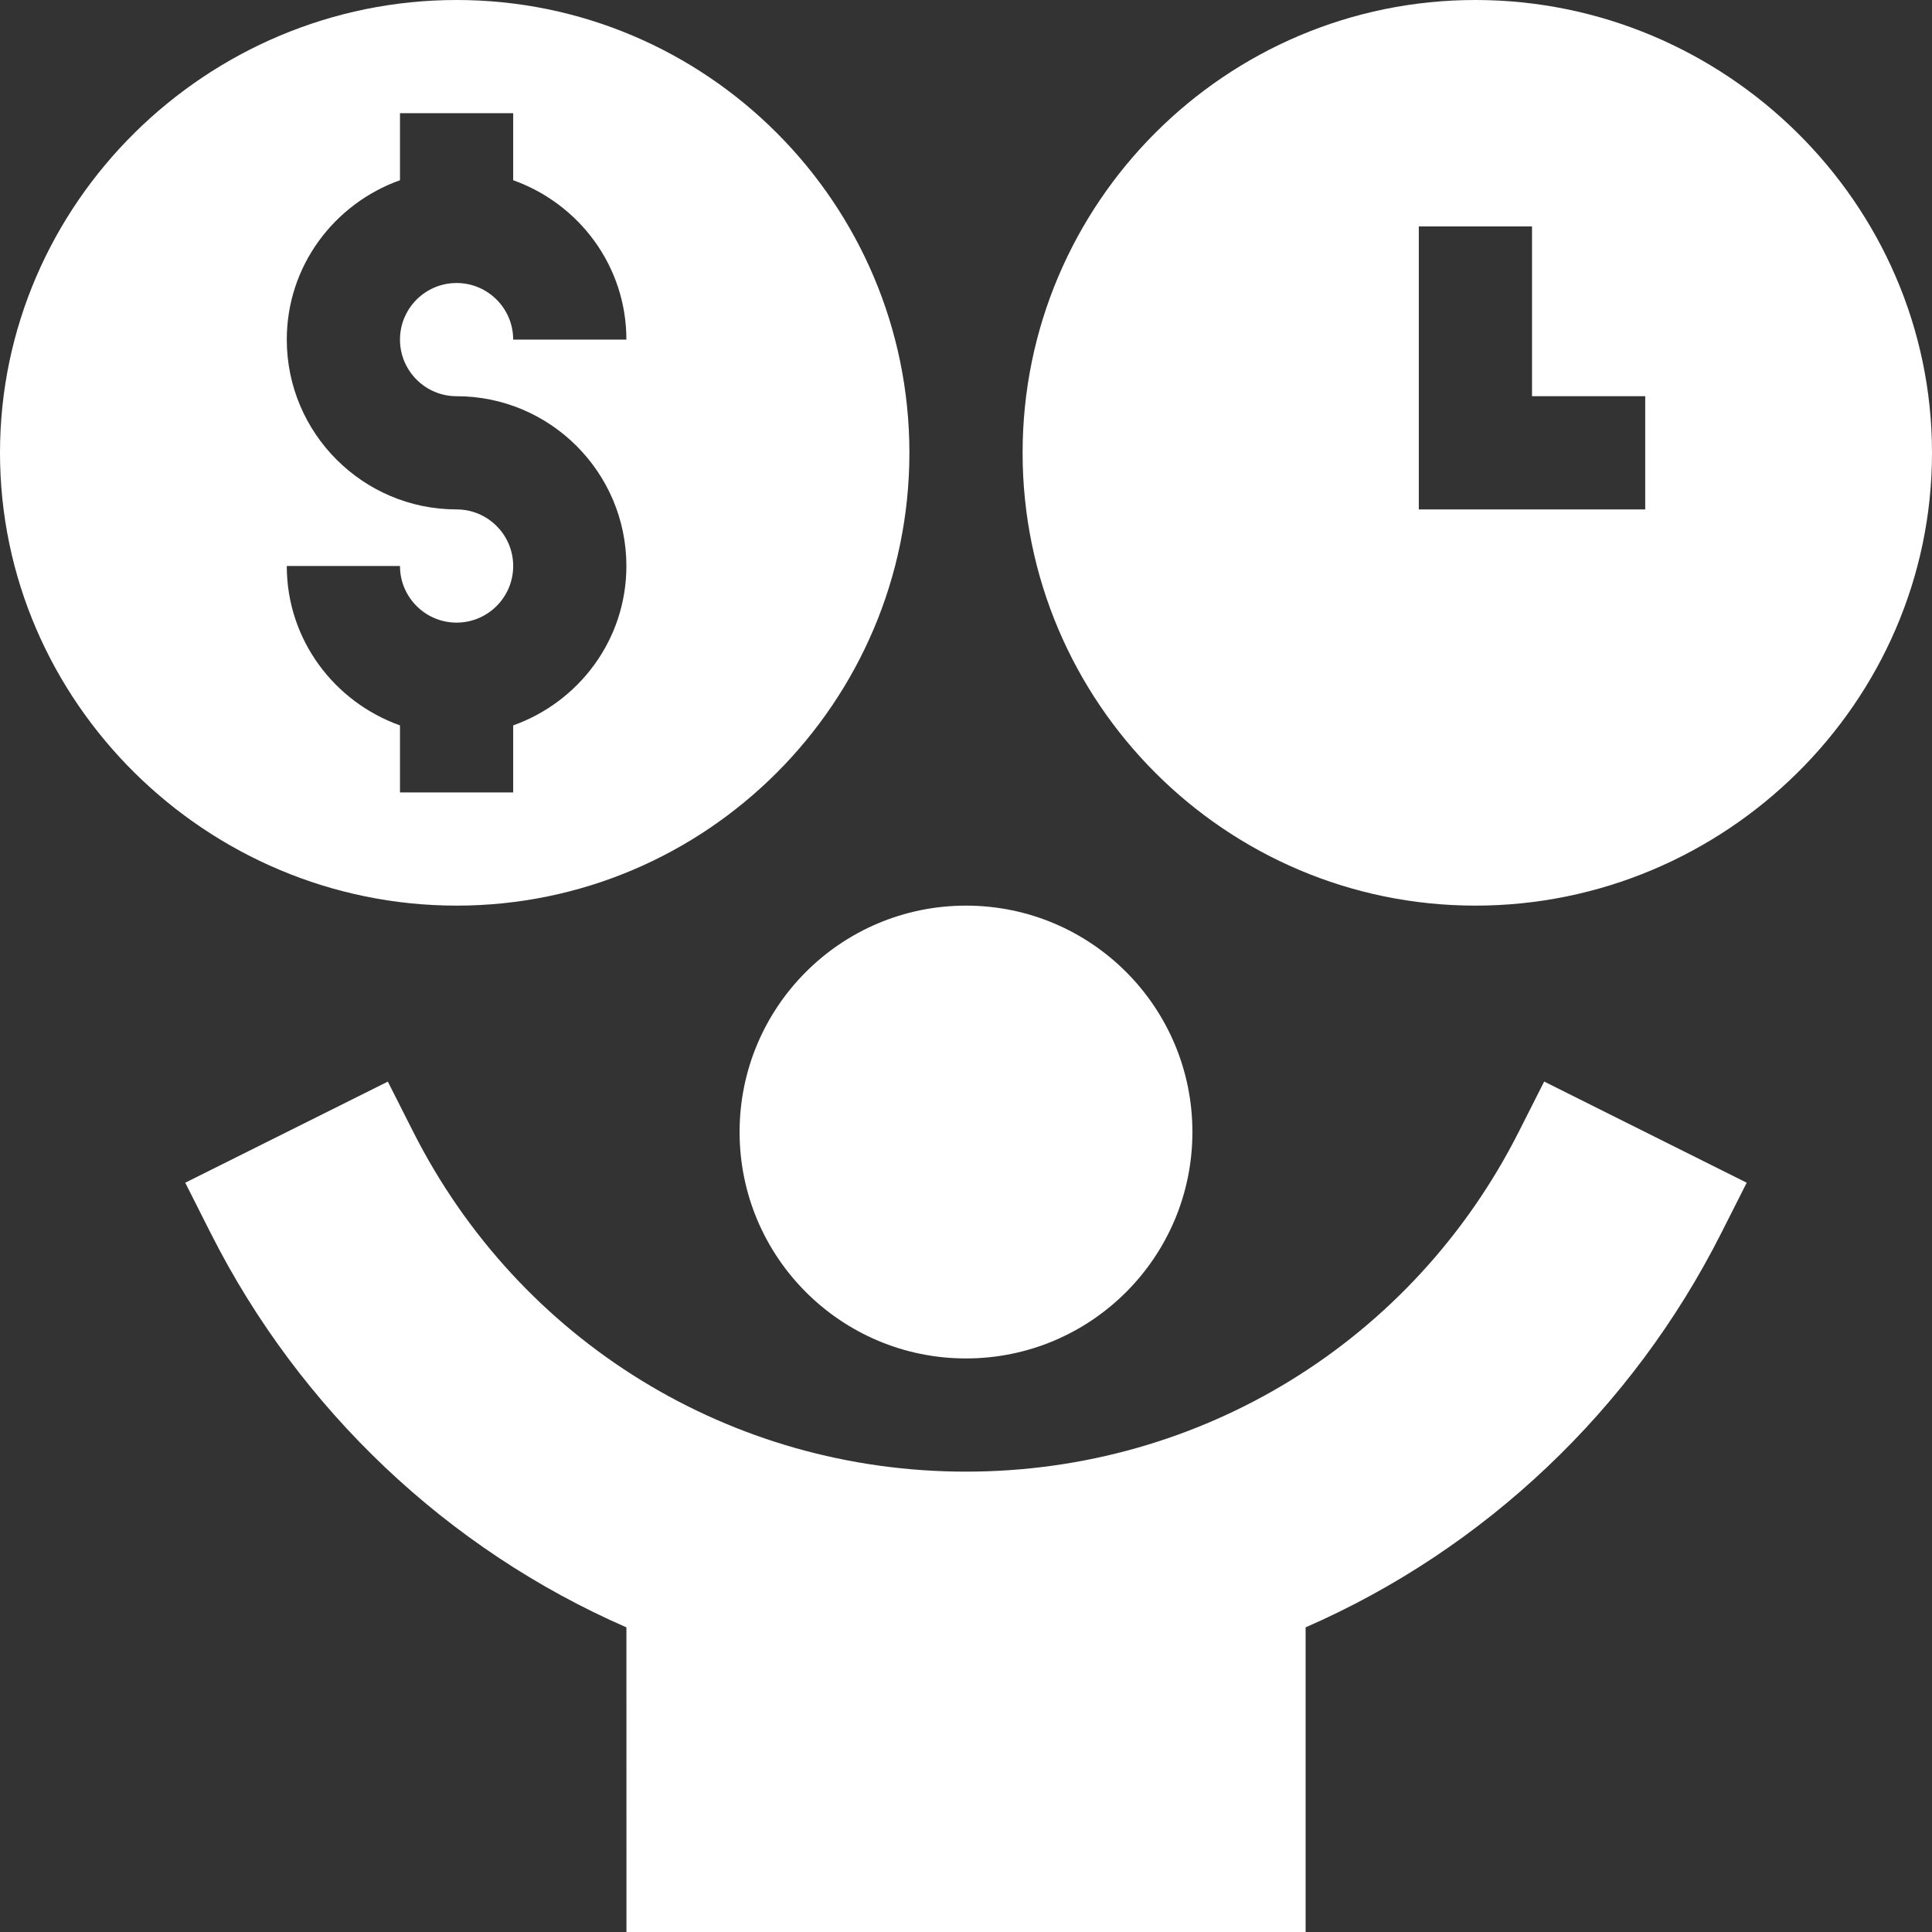
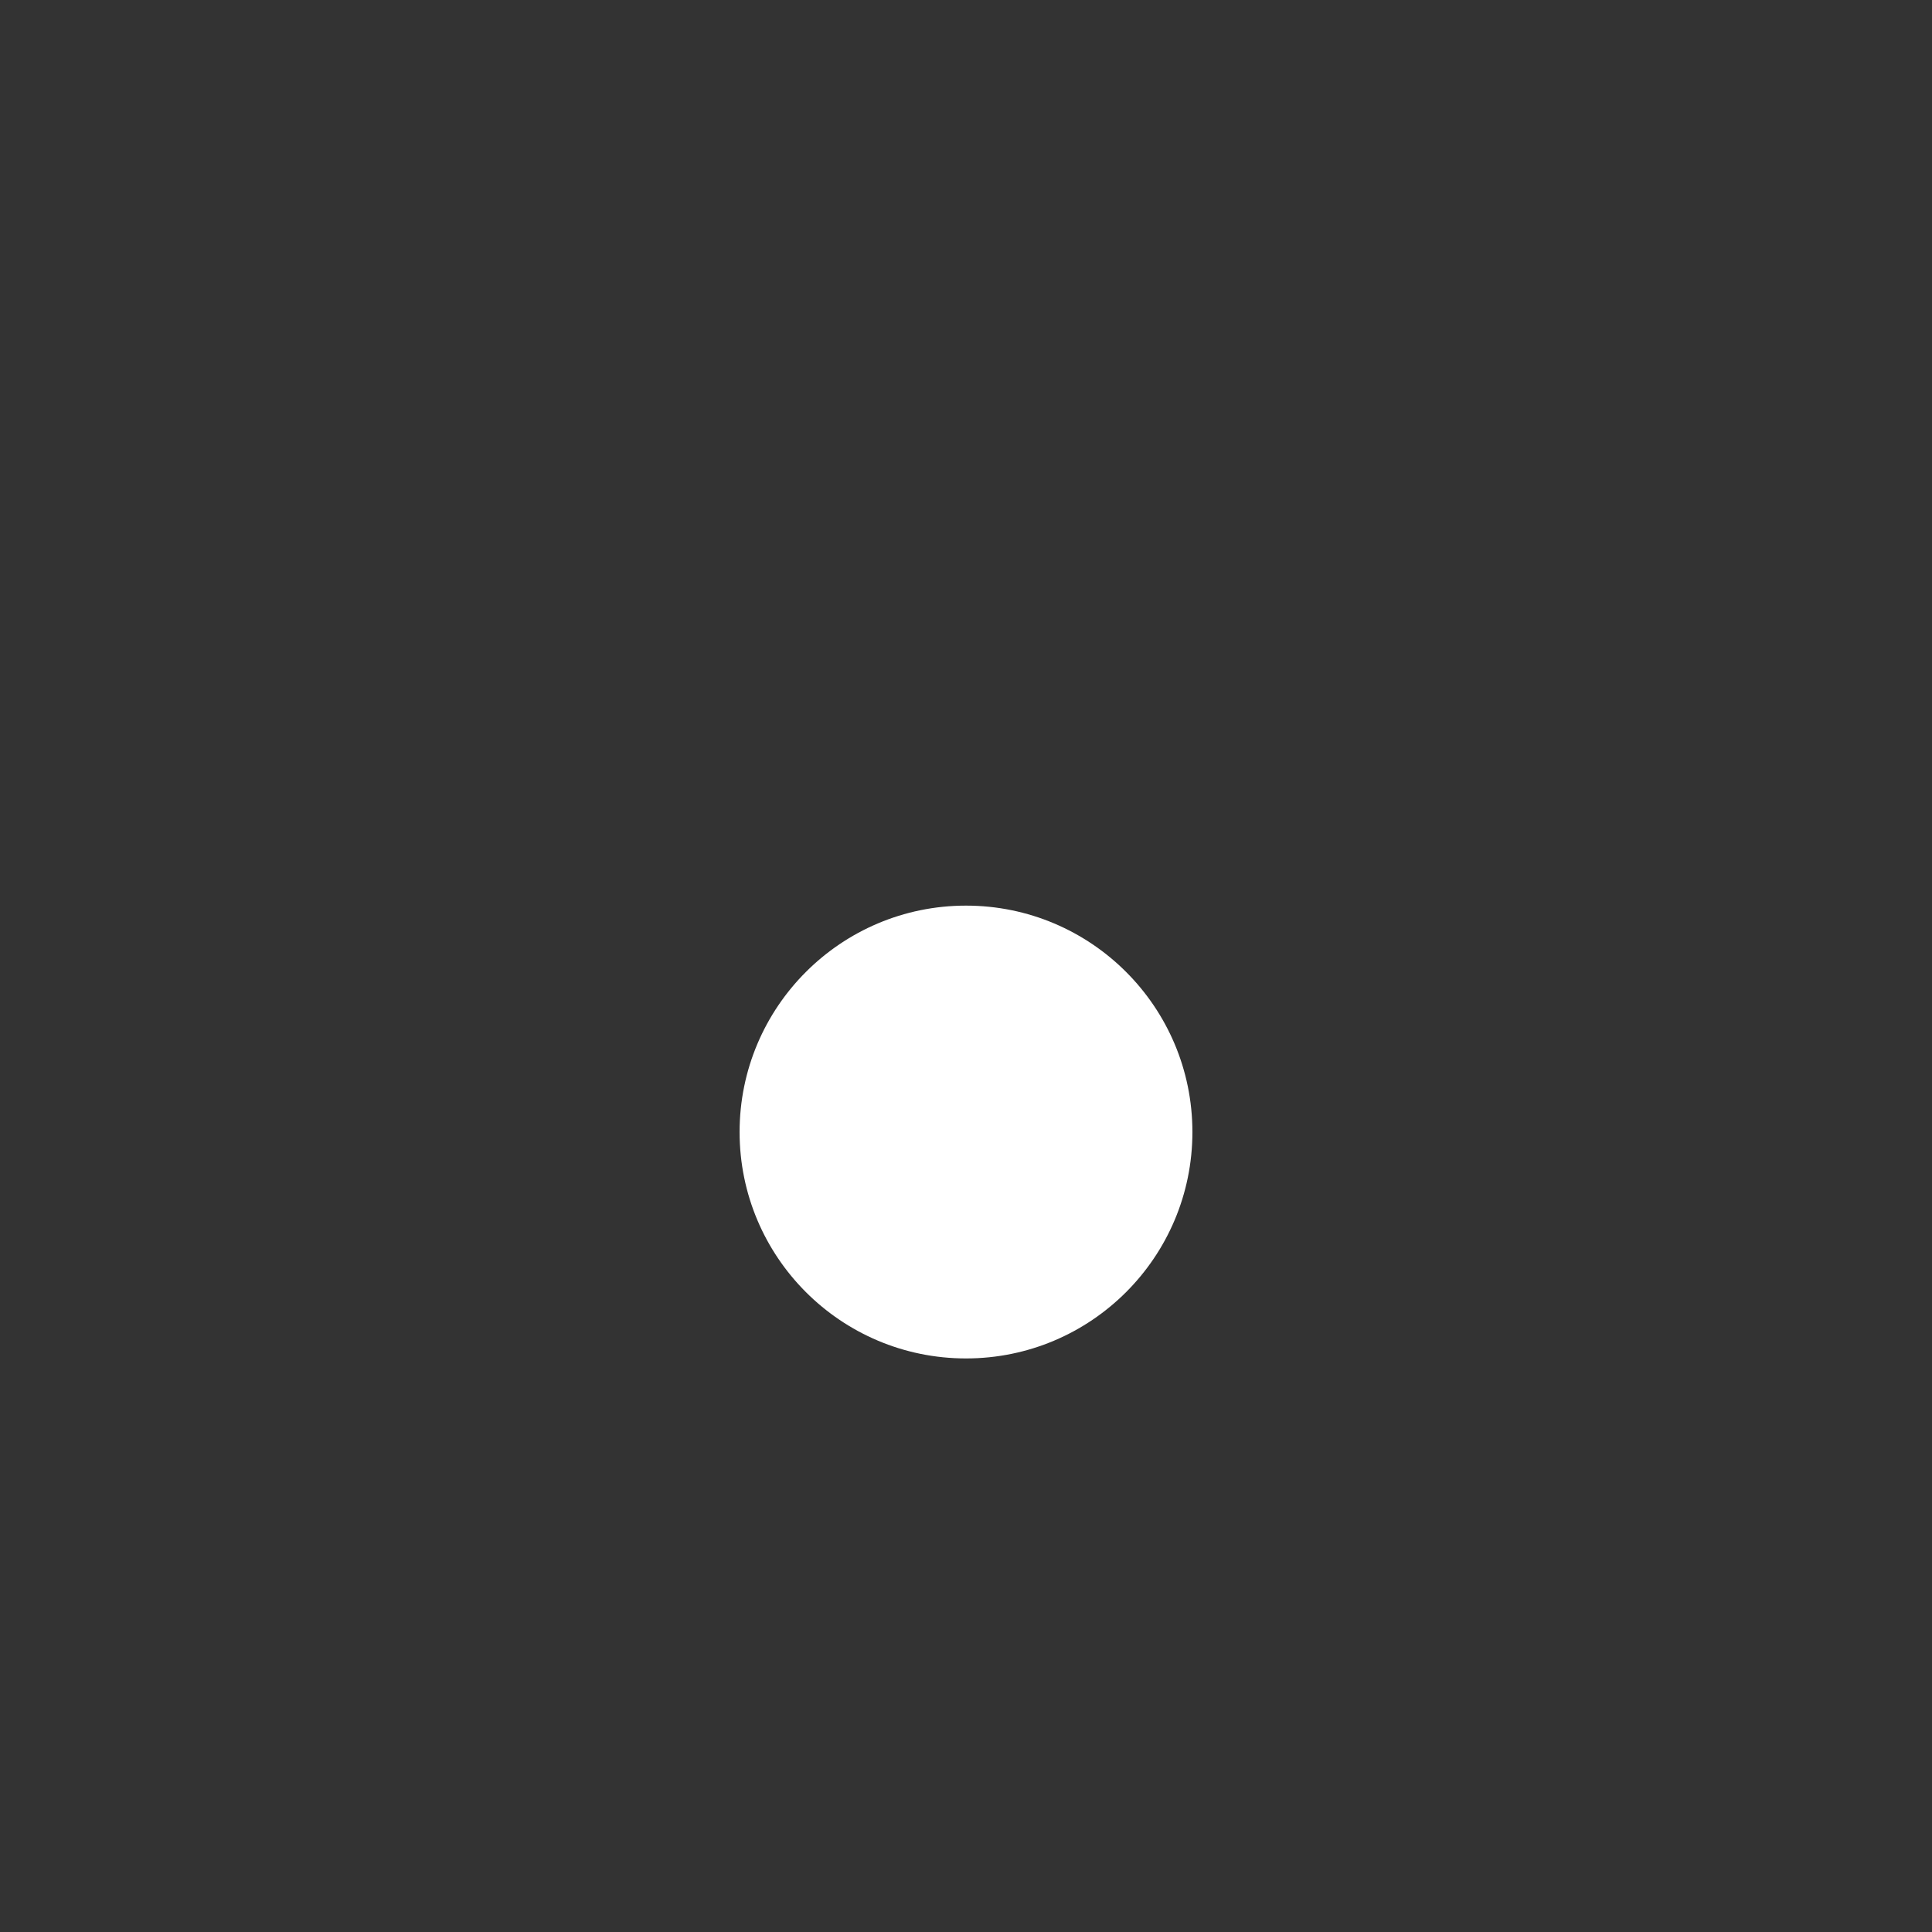
<svg xmlns="http://www.w3.org/2000/svg" version="1.1" width="512" height="512" x="0" y="0" viewBox="0 0 512 512" style="enable-background:new 0 0 512 512" xml:space="preserve" class="">
  <rect x="0" y="0" width="512" height="512" fill="#333333" stroke="none" />
  <g>
-     <path d="M121 240c66.167 0 120-53.833 120-120S187.167 0 121 0 0 53.833 0 120s54.833 120 121 120zm0-105c-24.814 0-45-20.186-45-45 0-19.53 12.578-36.024 30-42.237V30h30v17.763C153.422 53.976 166 70.47 166 90h-30c0-8.276-6.724-15-15-15s-15 6.724-15 15 6.724 15 15 15c24.814 0 45 20.186 45 45 0 19.53-12.578 36.024-30 42.237V210h-30v-17.763C88.578 186.024 76 169.53 76 150h30c0 8.276 6.724 15 15 15s15-6.724 15-15-6.724-15-15-15zM391 240c66.167 0 121-53.833 121-120S457.167 0 391 0 271 53.833 271 120s53.833 120 120 120zM376 60h30v45h30v30h-60zM462.895 313.433l-53.672-26.807-6.738 13.315C374.403 355.488 318.271 390 256 390s-118.389-34.497-146.484-90.044l-6.738-13.315-53.687 26.792 6.797 13.462c23.555 46.611 62.686 83.687 110.118 104.37L166.02 512H346v-80.735c47.446-20.698 86.543-57.773 110.098-104.385z" fill="#ffffff" opacity="1" data-original="#000000" />
    <circle cx="256" cy="300" r="60" fill="#ffffff" opacity="1" data-original="#000000" />
  </g>
</svg>